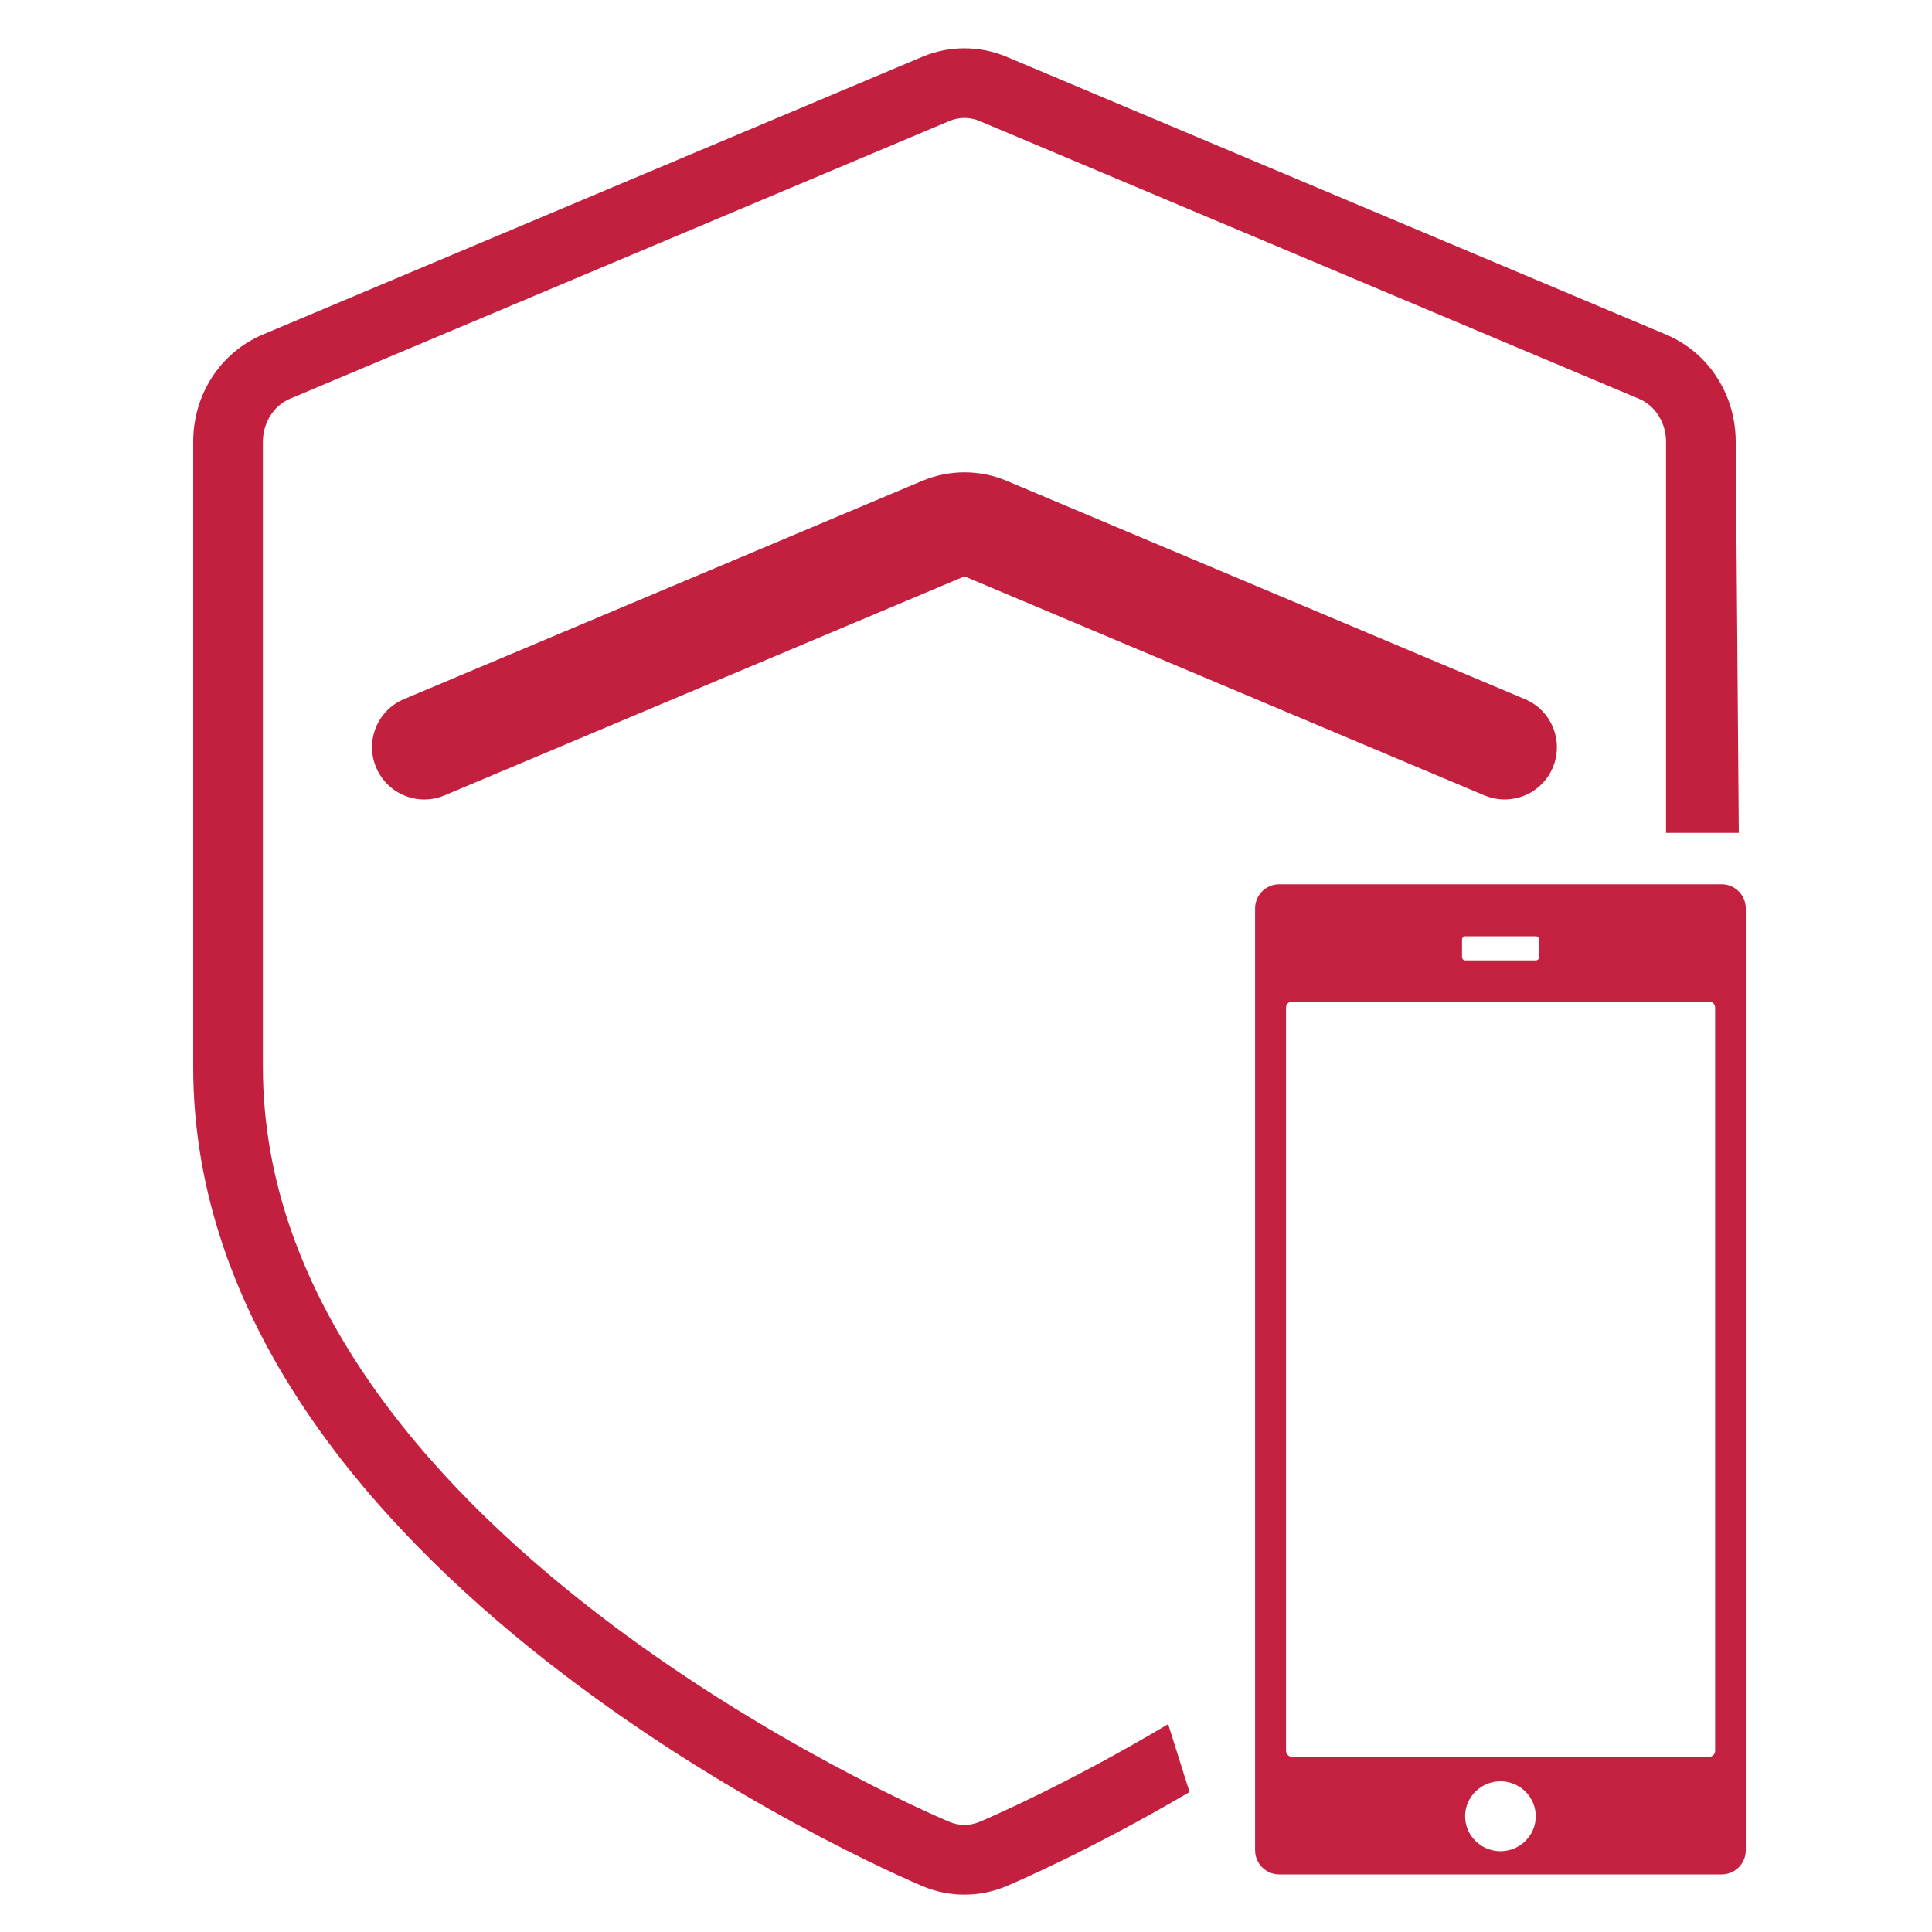
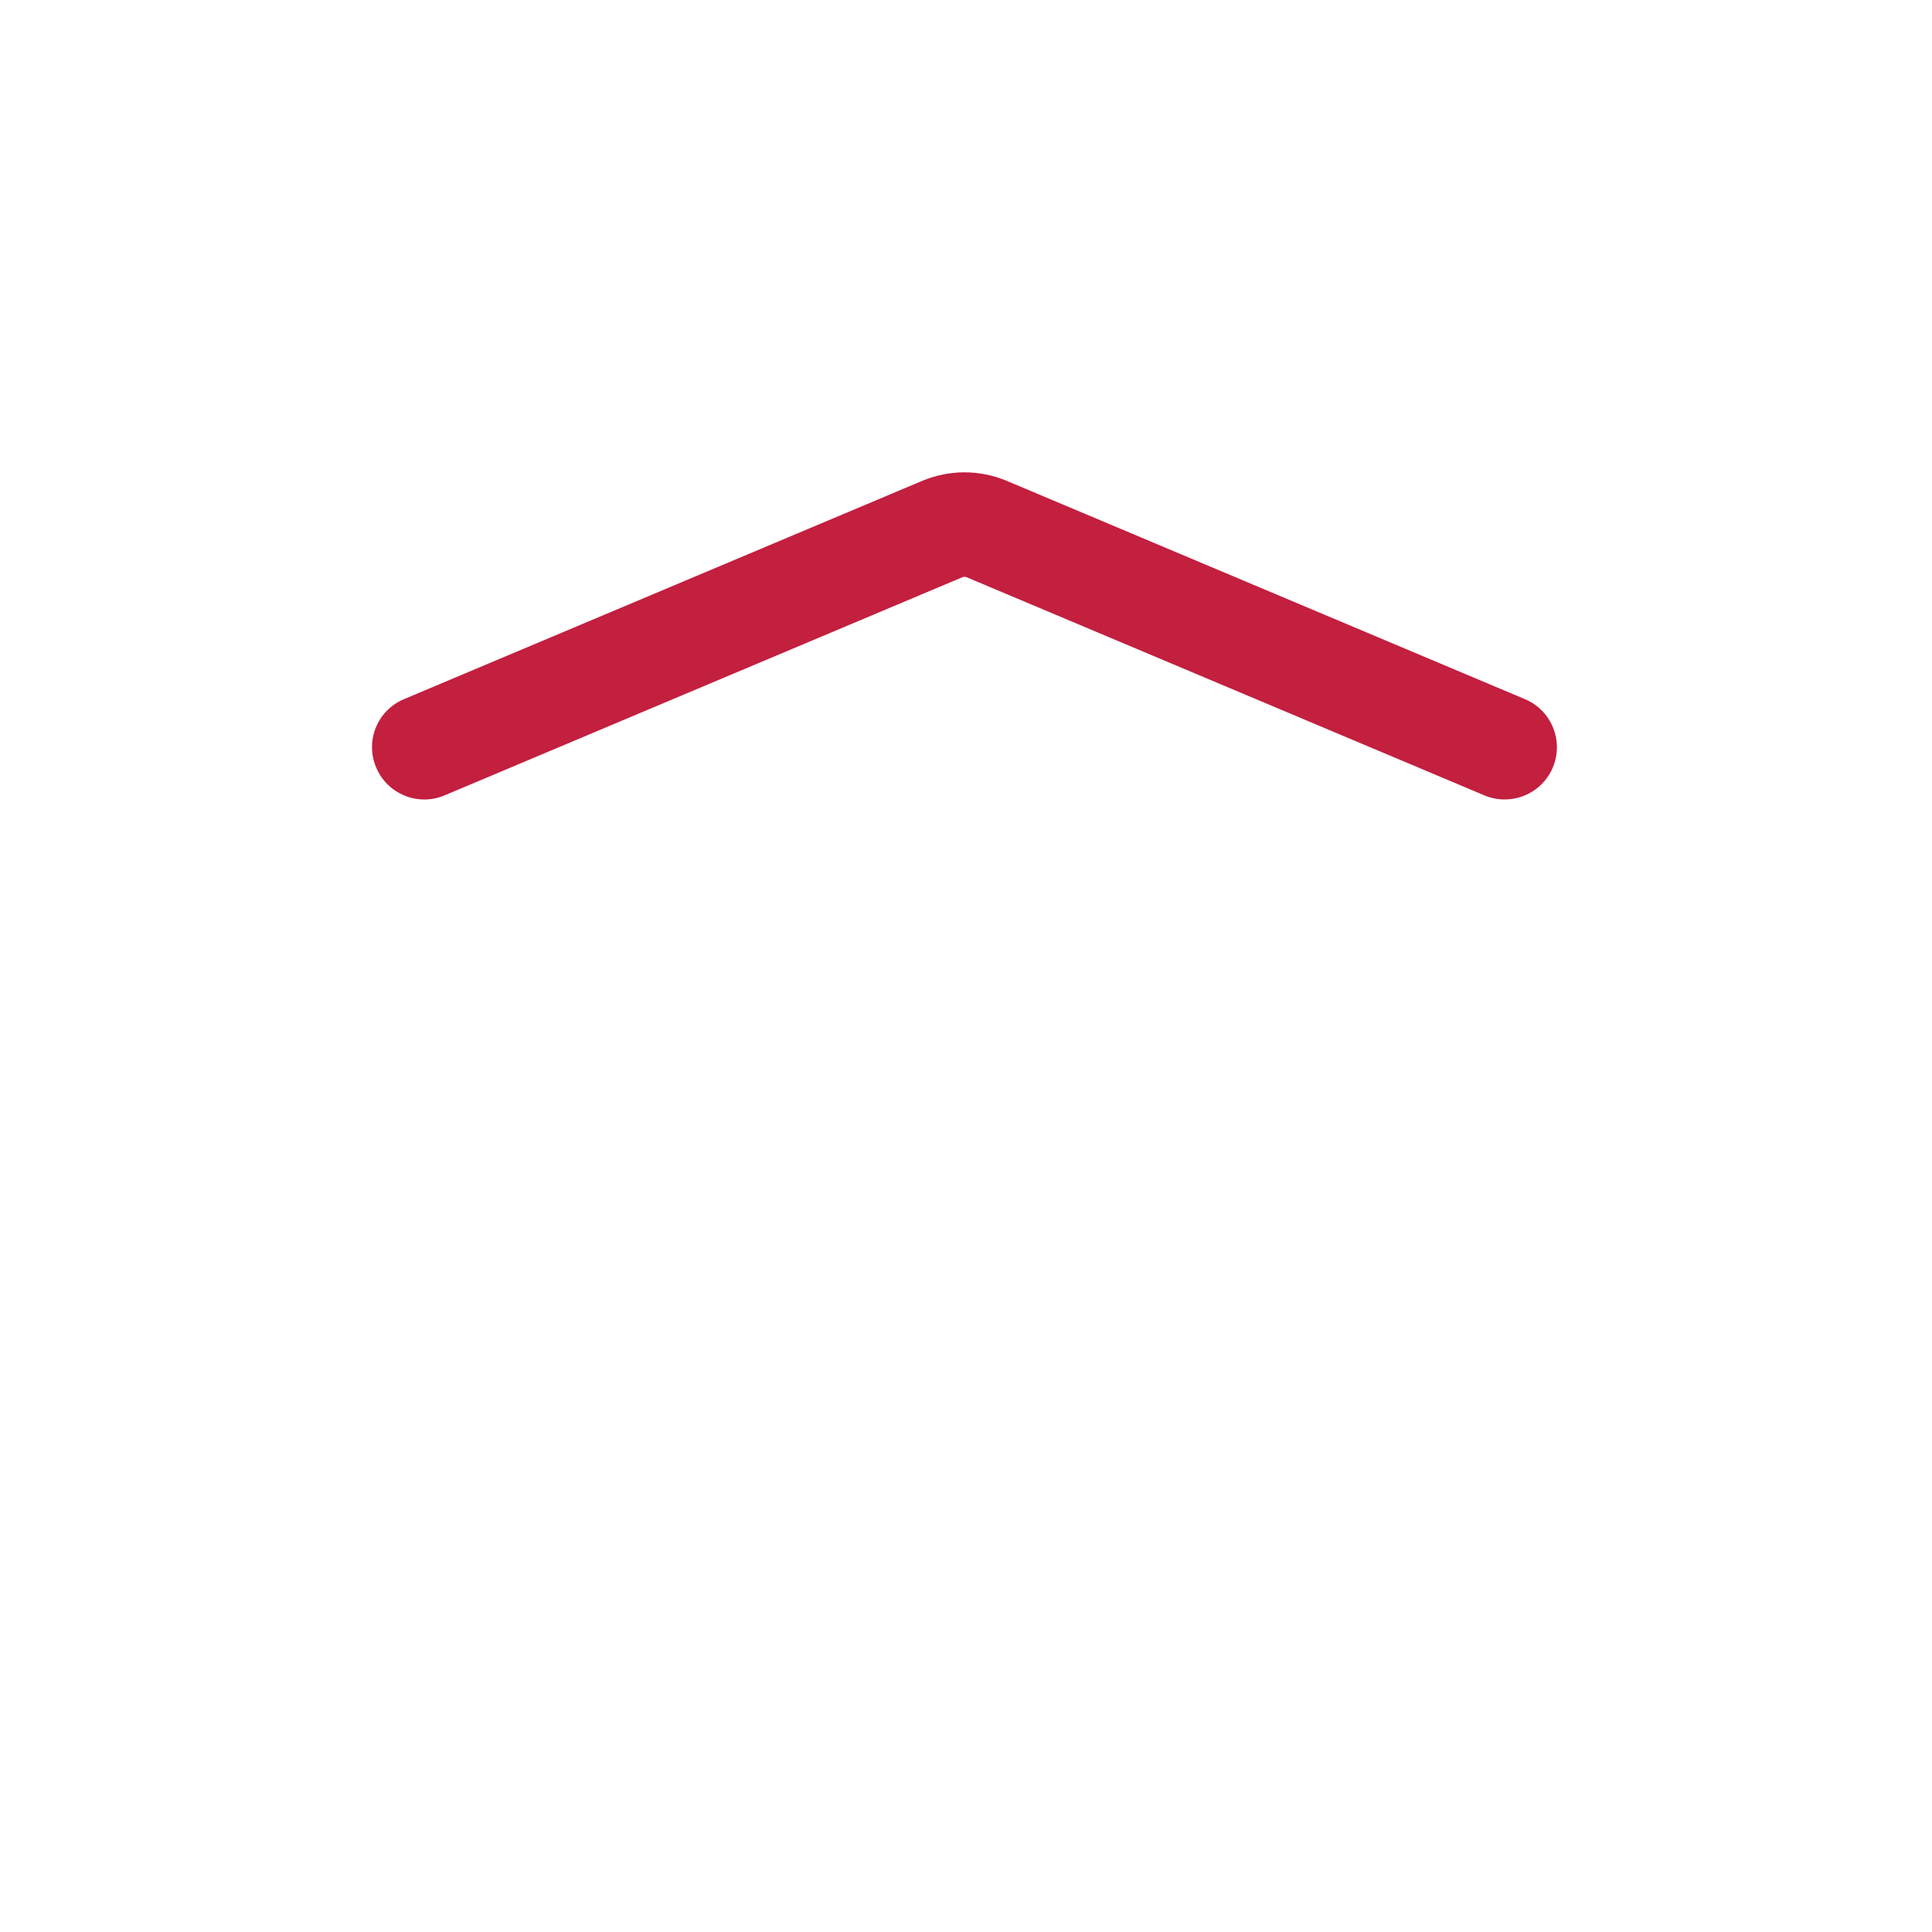
<svg xmlns="http://www.w3.org/2000/svg" width="80px" height="80px" viewBox="0 0 80 80" version="1.1">
  <title>Icons/Insurance/red/mobile-device-insurance-80x80</title>
  <desc>Created with Sketch.</desc>
  <g id="Icons/Insurance/red/mobile-device-insurance-80x80" stroke="none" stroke-width="1" fill="none" fill-rule="evenodd">
    <path d="M62.307,33.104 C62.029,33.104 61.744,33.05 61.465,32.935 L40.031,23.904 C39.965,23.879 39.908,23.879 39.845,23.904 L18.408,32.935 C17.307,33.4 16.039,32.879 15.577,31.782 C15.109,30.681 15.624,29.415 16.726,28.951 L38.168,19.919 C39.31,19.437 40.574,19.439 41.708,19.92 L63.146,28.951 C64.247,29.415 64.76,30.681 64.299,31.782 C63.95,32.608 63.148,33.104 62.307,33.104" id="Fill-1" fill="#C31F3F" />
    <g id="Group-5" transform="translate(8, 1.453)" fill="#C31F3F">
-       <path d="M31.309,73.986 C30.148,73.495 2.886,61.749 2.886,42.725 L2.886,16.837 C2.886,16.056 3.333,15.343 3.999,15.062 L31.31,3.558 C31.512,3.473 31.722,3.43 31.936,3.43 C32.15,3.43 32.36,3.473 32.56,3.557 L59.871,15.062 C60.539,15.343 60.987,16.056 60.987,16.837 L60.987,33.035 L64,33.035 L63.872,16.837 C63.872,14.882 62.742,13.141 60.992,12.403 L33.681,0.899 C32.569,0.431 31.312,0.428 30.191,0.899 L2.878,12.403 C1.13,13.141 0,14.881 0,16.837 L0,42.725 C0,63.64 28.953,76.122 30.185,76.643 C30.744,76.88 31.333,77 31.935,77 C32.539,77 33.129,76.88 33.685,76.644 C34.071,76.481 37.175,75.148 41.256,72.751 L40.371,69.94 C36.199,72.424 32.946,73.824 32.56,73.987 C32.16,74.155 31.712,74.156 31.309,73.986" id="Fill-3" />
-     </g>
-     <path d="M71.02,72.497 C71.02,72.636 70.909,72.747 70.77,72.747 L53.502,72.747 C53.364,72.747 53.252,72.636 53.252,72.497 L53.252,41.722 C53.252,41.584 53.364,41.472 53.502,41.472 L70.77,41.472 C70.909,41.472 71.02,41.584 71.02,41.722 L71.02,72.497 Z M62.129,76.655 C61.323,76.655 60.667,76.007 60.667,75.207 C60.667,74.408 61.323,73.76 62.129,73.76 C62.938,73.76 63.592,74.408 63.592,75.207 C63.592,76.007 62.938,76.655 62.129,76.655 L62.129,76.655 Z M60.539,38.909 C60.539,38.831 60.601,38.768 60.678,38.768 L63.594,38.768 C63.672,38.768 63.735,38.831 63.735,38.909 L63.735,39.629 C63.735,39.706 63.672,39.768 63.594,39.768 L60.678,39.768 C60.601,39.768 60.539,39.706 60.539,39.629 L60.539,38.909 Z M71.289,36.616 L52.971,36.616 C52.418,36.616 51.971,37.064 51.971,37.616 L51.971,76.616 C51.971,77.169 52.418,77.616 52.971,77.616 L71.289,77.616 C71.841,77.616 72.289,77.169 72.289,76.616 L72.289,37.616 C72.289,37.064 71.841,36.616 71.289,36.616 L71.289,36.616 Z" id="Fill-6" fill="#C4203F" />
+       </g>
  </g>
</svg>